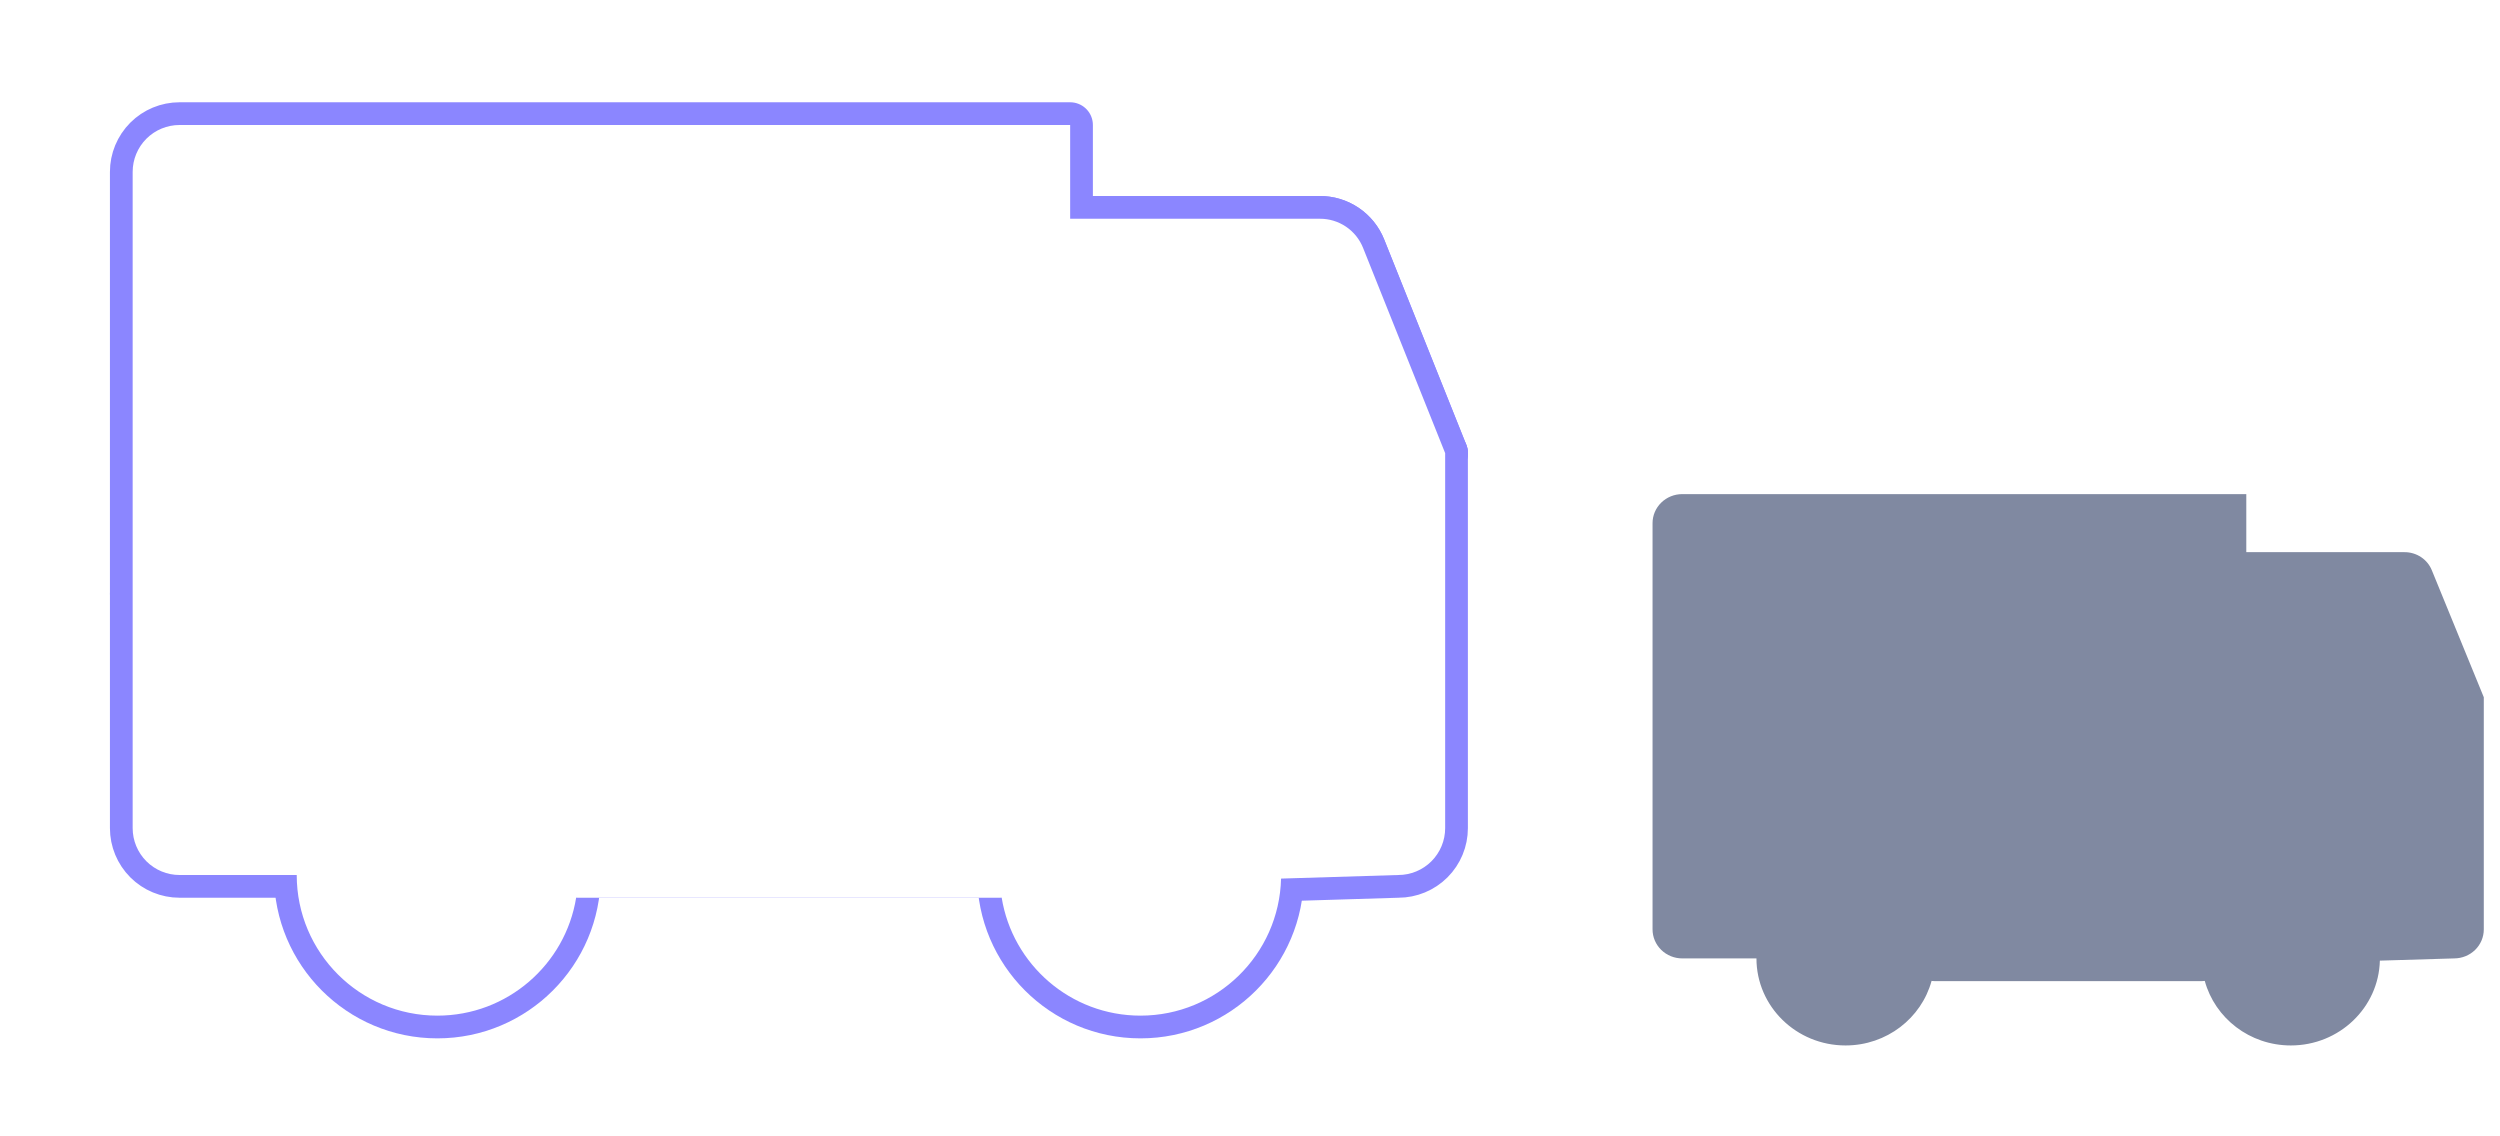
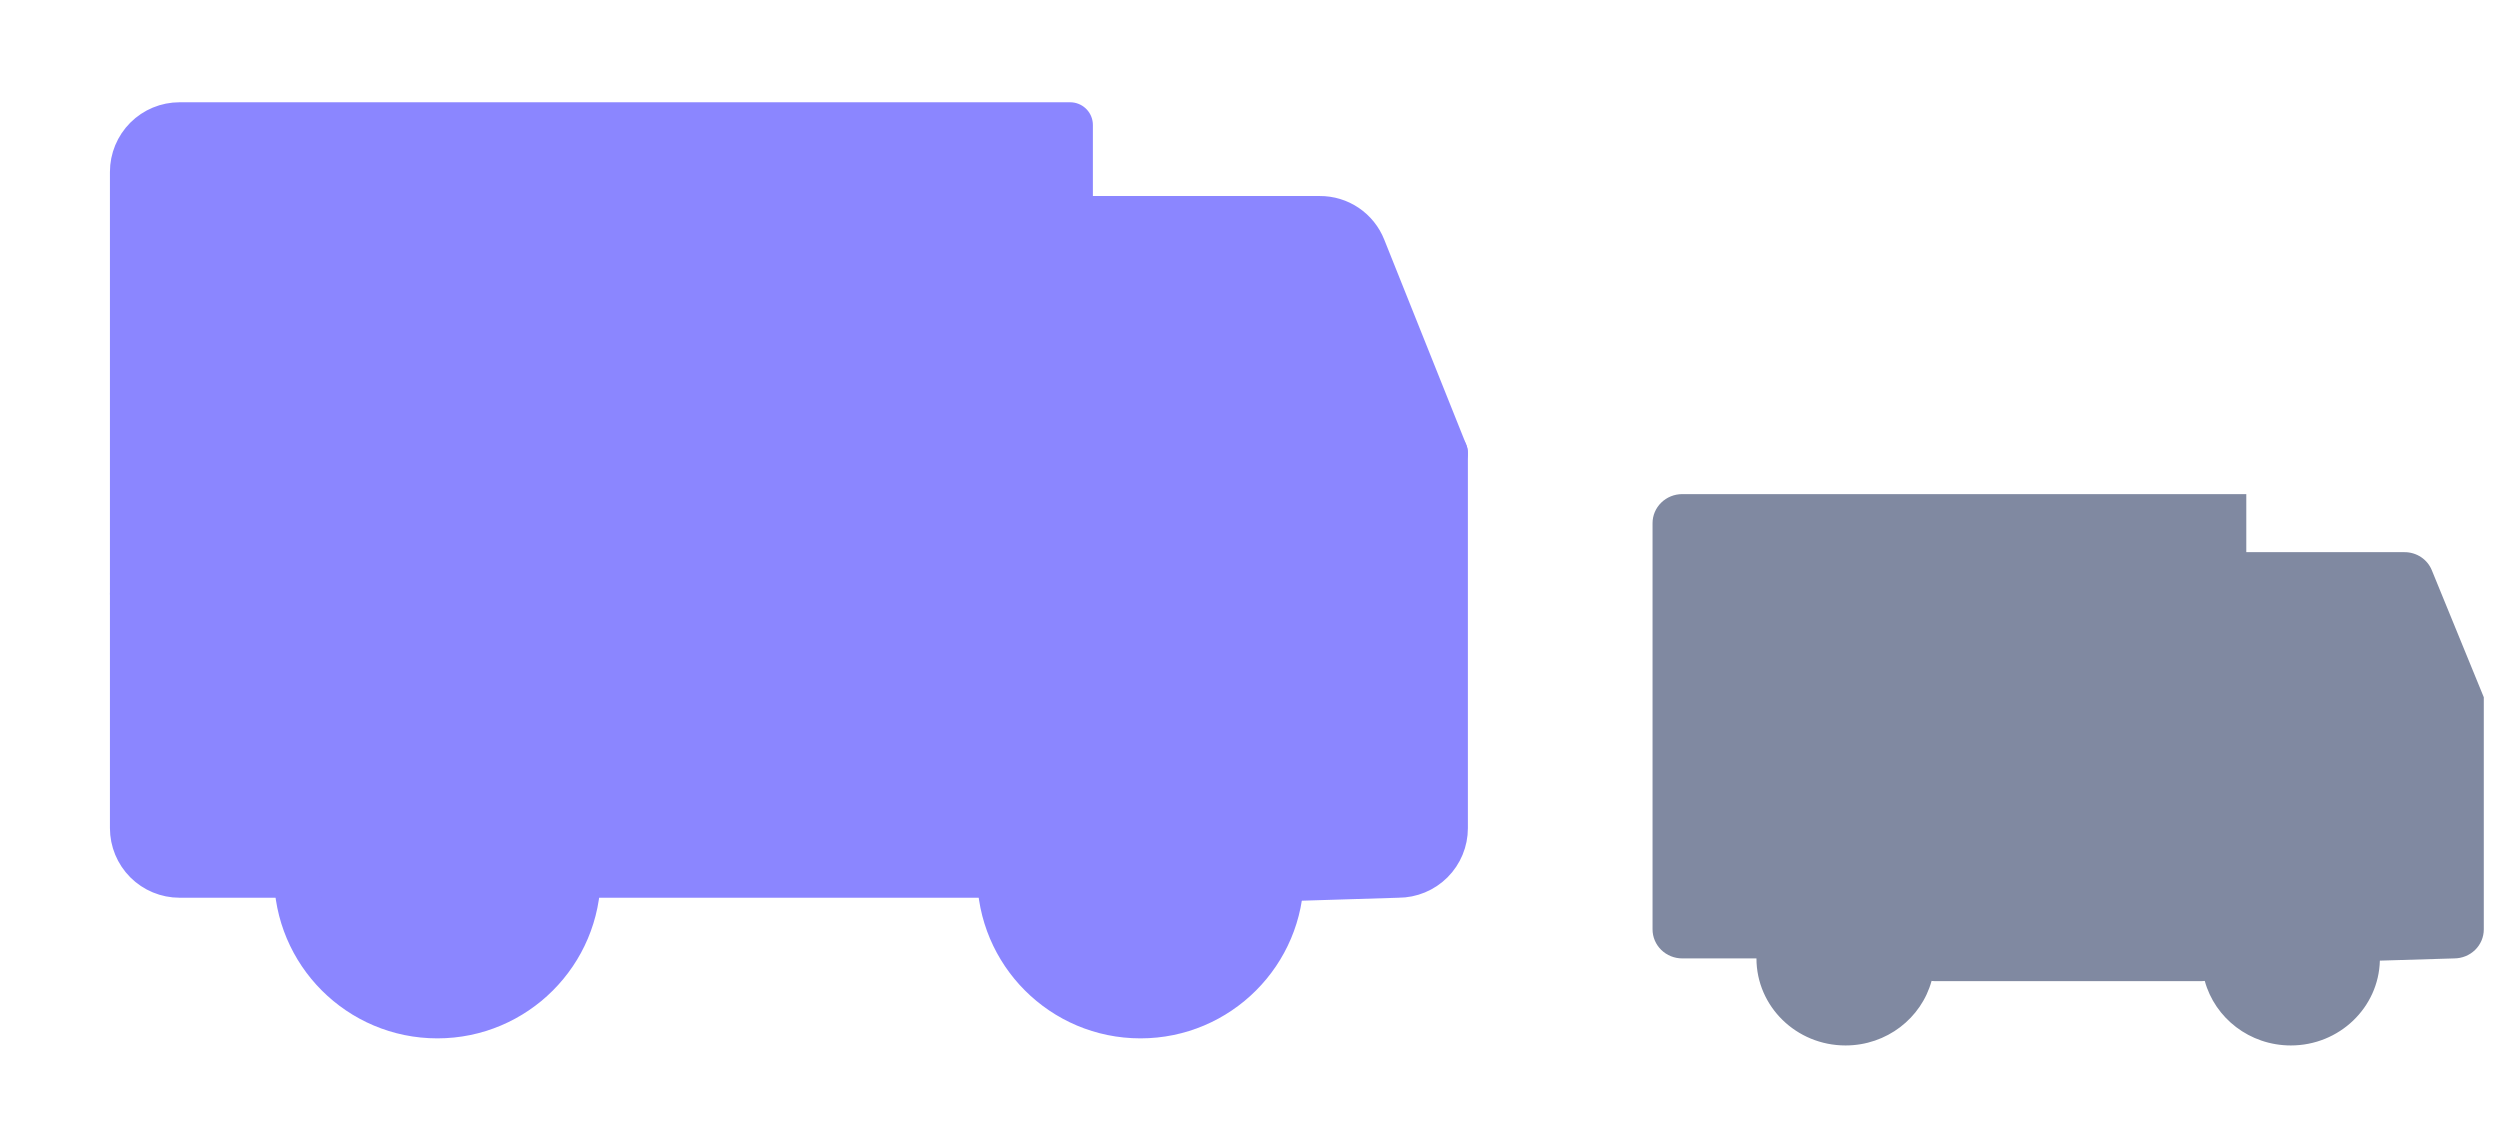
<svg xmlns="http://www.w3.org/2000/svg" width="110" height="50" viewBox="0 0 110 50" fill="none">
  <g filter="url(#filter0_f_1909_5779)">
    <path d="M47.087 9.625H58.07C58.481 9.622 58.883 9.744 59.224 9.974C59.564 10.204 59.827 10.532 59.978 10.914L63.587 19.938" fill="#8B86FF" />
    <path d="M47.087 9.625H58.07C58.481 9.622 58.883 9.744 59.224 9.974C59.564 10.204 59.827 10.532 59.978 10.914L63.587 19.938H47.087V9.625Z" fill="#8B86FF" />
    <path d="M47.087 9.625H58.07C58.481 9.622 58.883 9.744 59.224 9.974C59.564 10.204 59.827 10.532 59.978 10.914L63.587 19.938" stroke="#8B86FF" stroke-width="2" stroke-linecap="round" stroke-linejoin="round" />
-     <path d="M47.087 9.625H58.07C58.481 9.622 58.883 9.744 59.224 9.974C59.564 10.204 59.827 10.532 59.978 10.914L63.587 19.938H47.087V9.625Z" stroke="#8B86FF" stroke-width="2" stroke-linecap="round" stroke-linejoin="round" />
    <path d="M5.837 26.125H47.087" stroke="#8B86FF" stroke-width="2" stroke-linecap="round" stroke-linejoin="round" />
-     <path d="M50.181 44.688C53.598 44.688 56.369 41.917 56.369 38.5C56.369 35.083 53.598 32.312 50.181 32.312C46.764 32.312 43.994 35.083 43.994 38.5C43.994 41.917 46.764 44.688 50.181 44.688Z" fill="#8B86FF" stroke="#8B86FF" stroke-width="2" stroke-miterlimit="10" />
+     <path d="M50.181 44.688C53.598 44.688 56.369 41.917 56.369 38.5C46.764 32.312 43.994 35.083 43.994 38.5C43.994 41.917 46.764 44.688 50.181 44.688Z" fill="#8B86FF" stroke="#8B86FF" stroke-width="2" stroke-miterlimit="10" />
    <path d="M19.244 44.688C22.661 44.688 25.431 41.917 25.431 38.5C25.431 35.083 22.661 32.312 19.244 32.312C15.826 32.312 13.056 35.083 13.056 38.5C13.056 41.917 15.826 44.688 19.244 44.688Z" fill="#8B86FF" stroke="#8B86FF" stroke-width="2" stroke-miterlimit="10" />
    <path d="M43.994 38.5H25.431" stroke="#8B86FF" stroke-width="2" stroke-linecap="round" stroke-linejoin="round" />
    <path d="M13.056 38.5H7.9C7.353 38.5 6.828 38.283 6.441 37.896C6.055 37.509 5.837 36.984 5.837 36.438V7.562C5.837 7.015 6.055 6.491 6.441 6.104C6.828 5.717 7.353 5.5 7.9 5.5H47.087V37.896" fill="#8B86FF" />
    <path d="M13.056 38.5H7.9C7.353 38.5 6.828 38.283 6.441 37.896C6.055 37.509 5.837 36.984 5.837 36.438V7.562C5.837 7.015 6.055 6.491 6.441 6.104C6.828 5.717 7.353 5.5 7.9 5.5H47.087V37.896" stroke="#8B86FF" stroke-width="2" stroke-linecap="round" stroke-linejoin="round" />
    <path d="M47.087 19.938H63.587V36.438C63.587 36.984 63.37 37.509 62.983 37.896C62.596 38.283 62.072 38.5 61.525 38.5L46.327 38.967" fill="#8B86FF" />
    <path d="M47.087 19.938H63.587V36.438C63.587 36.984 63.37 37.509 62.983 37.896C62.596 38.283 62.072 38.5 61.525 38.5L46.327 38.967" stroke="#8B86FF" stroke-width="2" stroke-linecap="round" stroke-linejoin="round" />
  </g>
-   <path fill-rule="evenodd" clip-rule="evenodd" d="M13.056 38.5H7.9C7.353 38.5 6.828 38.283 6.441 37.896C6.055 37.509 5.837 36.984 5.837 36.438V7.562C5.837 7.015 6.055 6.491 6.441 6.104C6.828 5.717 7.353 5.5 7.9 5.5H47.087V9.625H58.07C58.481 9.622 58.883 9.744 59.224 9.974C59.564 10.204 59.827 10.532 59.978 10.914L63.587 19.938L63.587 19.938V36.438C63.587 36.984 63.37 37.509 62.983 37.896C62.596 38.283 62.072 38.5 61.525 38.5L56.367 38.658C56.283 42.002 53.545 44.688 50.181 44.688C47.103 44.688 44.55 42.44 44.074 39.497C44.047 39.499 44.02 39.5 43.994 39.5H25.431C25.404 39.5 25.378 39.499 25.351 39.497C24.875 42.44 22.322 44.688 19.244 44.688C15.826 44.688 13.056 41.917 13.056 38.5Z" fill="white" />
  <path fill-rule="evenodd" clip-rule="evenodd" d="M77.284 42.17H74.019C73.672 42.17 73.34 42.035 73.095 41.796C72.85 41.556 72.712 41.232 72.712 40.893V23.018C72.712 22.679 72.85 22.355 73.095 22.115C73.34 21.876 73.672 21.741 74.019 21.741H98.837V24.295H105.793C106.053 24.293 106.308 24.369 106.524 24.511C106.739 24.653 106.906 24.856 107.001 25.093L109.287 30.679L109.287 40.893C109.287 41.232 109.15 41.556 108.905 41.796C108.66 42.035 108.328 42.17 107.981 42.17L104.714 42.268C104.661 44.338 102.927 46 100.797 46C98.983 46 97.457 44.796 97.01 43.161C96.967 43.167 96.923 43.17 96.878 43.17H85.122C85.077 43.17 85.033 43.167 84.989 43.161C84.542 44.796 83.017 46 81.203 46C79.039 46 77.284 44.285 77.284 42.17Z" fill="#8089A1" />
  <defs>
    <filter id="filter0_f_1909_5779" x="0.712" y="0" width="68" height="50" filterUnits="userSpaceOnUse" color-interpolation-filters="sRGB">
      <feFlood flood-opacity="0" result="BackgroundImageFix" />
      <feBlend mode="normal" in="SourceGraphic" in2="BackgroundImageFix" result="shape" />
      <feGaussianBlur stdDeviation="2" result="effect1_foregroundBlur_1909_5779" />
    </filter>
  </defs>
</svg>